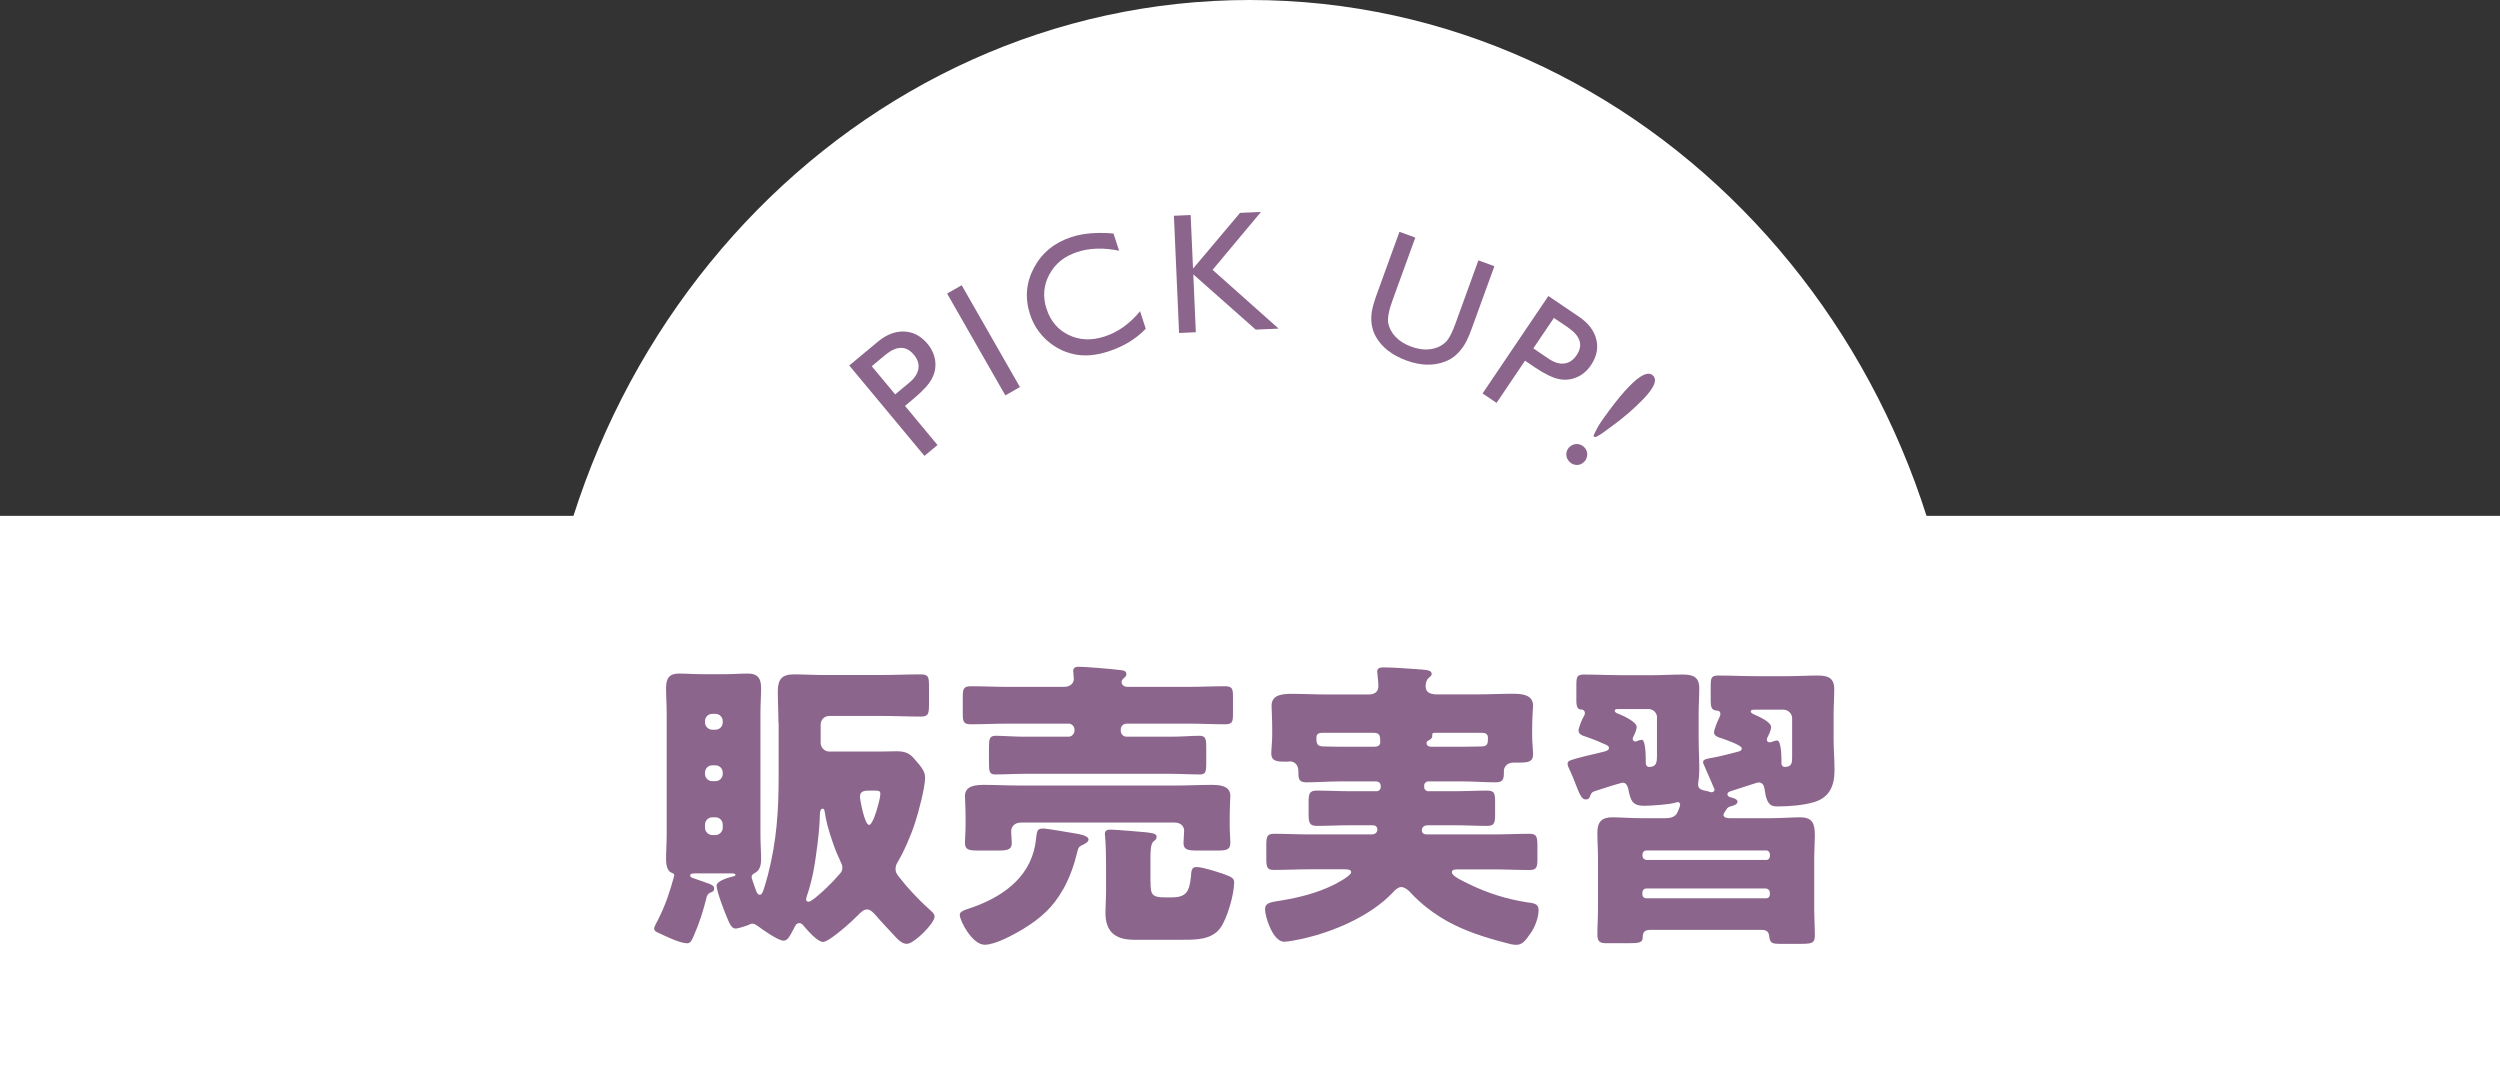
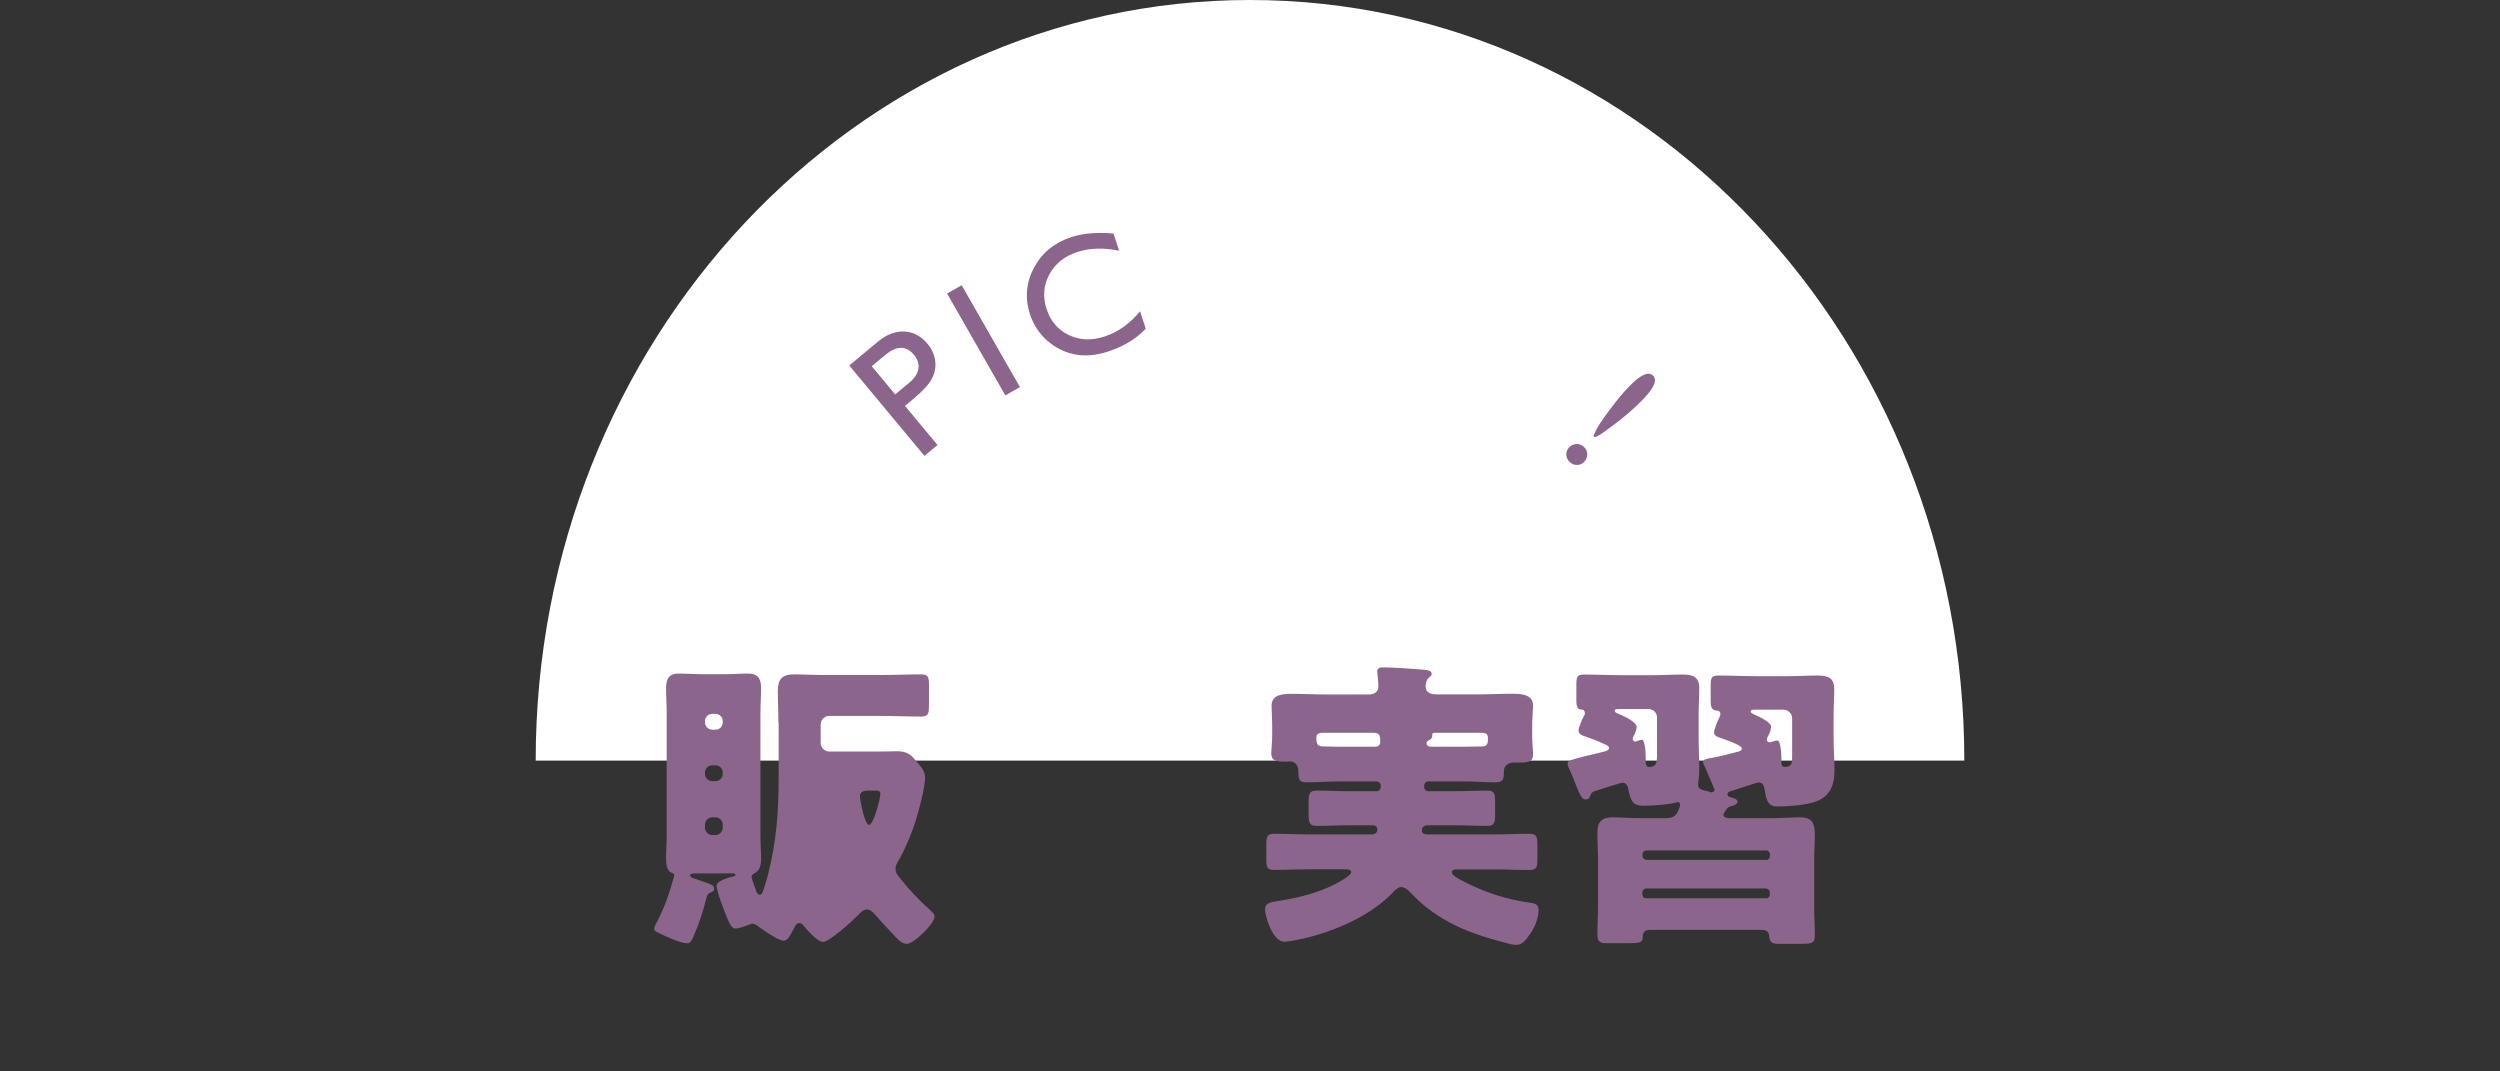
<svg xmlns="http://www.w3.org/2000/svg" id="_レイヤー_2" viewBox="0 0 276 118.29">
  <rect x="0" y="0" width="276" height="118.29" fill="#333333" stroke="none" />
  <defs>
    <style>.cls-1{fill:#8b658c;}.cls-2{fill:#fff;}</style>
  </defs>
  <g id="layout">
-     <rect class="cls-2" y="56.95" width="276" height="61.33" />
    <path class="cls-2" d="M59.14,83.97C59.14,37.59,94.45,0,138,0s78.86,37.59,78.86,83.97" />
-     <path class="cls-1" d="M85.94,79.86c0-1.18-.07-2.38-.07-3.56,0-1.31.47-1.85,1.78-1.85,1.07,0,2.15.07,3.22.07h6.52c1.41,0,2.82-.07,4.23-.07.84,0,.94.24.94,1.24v2.08c0,1.04-.07,1.34-.91,1.34-1.41,0-2.86-.07-4.27-.07h-5.84c-.5,0-.94.4-.94.94v2.05c0,.5.44.94.94.94h5.68c.6,0,1.21-.03,1.78-.03.81,0,1.34.17,1.85.74.6.71,1.28,1.34,1.28,2.15,0,1.11-.74,3.9-1.11,5-.44,1.38-1.21,3.16-1.95,4.4-.13.23-.2.4-.2.71,0,.44.2.64.54,1.07.64.84,2.02,2.35,3.06,3.26.24.24.71.57.71.91,0,.77-2.28,3.02-3.06,3.02-.47,0-.84-.34-1.14-.64-.44-.47-1.95-2.08-2.28-2.49-.24-.27-.6-.67-.97-.67s-.74.34-.97.6c-.57.6-3.19,2.99-3.9,2.99-.6,0-1.68-1.24-2.08-1.71-.13-.17-.3-.37-.54-.37-.34,0-.47.34-.6.6-.47.87-.67,1.34-1.14,1.34-.6,0-2.35-1.24-2.89-1.65-.17-.1-.33-.23-.54-.23-.17,0-.34.1-.5.17-.37.13-1.01.37-1.41.37s-.67-.64-.97-1.38c-.27-.64-1.08-2.75-1.08-3.36,0-.54,1.41-.91,1.81-1.01.17-.03.27-.07.27-.17,0-.17-.2-.17-.6-.17h-3.63c-.54,0-.77.03-.77.23s.3.3.47.34c.17.07,1.41.5,1.61.57.24.1.57.2.57.54,0,.3-.17.34-.47.47-.17.07-.27.23-.34.4-.4,1.61-.81,2.92-1.48,4.43-.13.3-.3.74-.67.74-.81,0-2.38-.77-3.16-1.14-.3-.13-.5-.23-.5-.5,0-.2.3-.71.4-.91.87-1.71,1.31-3.09,1.81-4.9v-.07c0-.17-.13-.2-.3-.27-.5-.2-.6-.97-.6-1.44,0-.91.07-1.85.07-2.75v-13.47c0-.91-.07-1.81-.07-2.72,0-1.07.34-1.61,1.41-1.61.84,0,1.65.07,2.49.07h2.69c.81,0,1.61-.07,2.42-.07,1.11,0,1.48.5,1.48,1.61,0,.91-.07,1.81-.07,2.72v13.47c0,.91.07,1.81.07,2.72,0,.6-.13,1.24-.71,1.51-.2.1-.34.24-.34.44,0,.13.37,1.14.5,1.51.07.17.17.44.4.44.27,0,.33-.34.44-.6.17-.54.34-1.07.47-1.61.97-3.76,1.18-7.09,1.18-10.95v-5.78ZM79.79,79.62c0-.47-.37-.81-.81-.81h-.34c-.44,0-.81.34-.81.81v.13c0,.44.37.81.81.81h.34c.44,0,.81-.34.81-.81v-.13ZM79.79,85.3c0-.47-.37-.81-.81-.81h-.34c-.44,0-.81.34-.81.81v.13c0,.47.37.81.81.81h.34c.44,0,.81-.34.81-.81v-.13ZM79.79,91.04c0-.47-.37-.81-.81-.81h-.34c-.44,0-.81.37-.81.81v.34c0,.44.37.81.81.81h.34c.44,0,.81-.37.81-.81v-.34ZM90.51,89.97c0,1.54-.44,4.97-.77,6.52-.17.81-.4,1.68-.67,2.45-.07.2-.07.27-.07.37,0,.17.13.24.27.24.34,0,1.65-1.21,1.95-1.51.6-.57.91-.91,1.44-1.51.24-.24.34-.44.34-.74,0-.27-.1-.44-.2-.67-.23-.47-.6-1.34-.77-1.85-.6-1.65-.87-2.85-.97-3.59-.03-.2-.07-.4-.24-.4-.3,0-.3.5-.3.71ZM95.88,87.28c-.5,0-.94.1-.94.67,0,.3.5,3.12,1.01,3.12.37,0,.84-1.61.94-1.98.1-.34.3-1.11.3-1.44,0-.37-.17-.37-.97-.37h-.34Z" />
-     <path class="cls-1" d="M117.38,98.16c-1.14,2.02-2.45,3.19-4.47,4.43-1.01.6-3.02,1.71-4.2,1.71-1.38,0-2.75-2.65-2.75-3.29,0-.34.34-.47.81-.64l.3-.1c3.39-1.14,6.55-3.22,7.22-7.02.07-.4.07-.5.1-.77.1-.77.13-1.01.77-1.01.47,0,2.89.44,3.53.54.4.07,1.48.23,1.48.67,0,.27-.34.47-.87.71-.2.1-.3.34-.37.67-.34,1.44-.84,2.82-1.54,4.1ZM131.21,75.83c1.34,0,2.65-.07,4-.07.81,0,.91.27.91,1.07v2.02c0,.87-.1,1.11-.87,1.11-1.34,0-2.69-.07-4.03-.07h-6.85c-.37,0-.64.3-.64.64v.13c0,.37.27.67.64.67h5c1.11,0,2.22-.1,3.06-.1.67,0,.74.34.74,1.31v1.68c0,1.01-.07,1.28-.71,1.28-1.04,0-2.08-.07-3.09-.07h-16.39c-1.04,0-2.05.07-3.09.07-.64,0-.71-.3-.71-1.28v-1.68c0-.97.07-1.31.74-1.31.84,0,1.95.1,3.06.1h5c.34,0,.64-.3.64-.67v-.13c0-.34-.3-.64-.64-.64h-6.75c-1.34,0-2.69.07-4.03.07-.84,0-.91-.27-.91-1.24v-1.75c0-.94.07-1.21.94-1.21,1.31,0,2.65.07,4,.07h6.21c.84,0,1.11-.5,1.11-.87,0-.2-.07-.74-.07-.91,0-.4.37-.44.67-.44.64,0,3.43.23,4.33.34.57.07.87.1.87.47,0,.13-.03.2-.13.3-.23.23-.4.34-.4.57,0,.27.2.54.71.54h6.68ZM112.74,90.81c-.84,0-1.11.57-1.11.94,0,.27.07,1.04.07,1.31,0,.77-.5.84-1.58.84h-2.05c-1.11,0-1.54-.07-1.54-.87,0-.47.07-1.11.07-1.85v-1.04c0-.94-.07-1.95-.07-2.25,0-1.21,1.31-1.24,2.18-1.24,1.24,0,2.45.07,3.69.07h17.56c1.24,0,2.45-.07,3.69-.07.87,0,2.18.03,2.18,1.21,0,.37-.07,1.31-.07,2.28v1.04c0,.67.07,1.38.07,1.85,0,.81-.44.87-1.54.87h-2.05c-1.08,0-1.58-.07-1.58-.84,0-.3.07-1.07.07-1.34,0-.44-.3-.91-1.07-.91h-16.93ZM127.02,97.32c0,1.44.13,1.75,1.61,1.75h.71c1.61,0,1.98-.6,2.15-2.38.03-.47.03-.97.6-.97.67,0,2.32.54,2.99.77.97.34,1.17.5,1.17.94,0,1.31-.77,4-1.54,5.04-.97,1.28-2.65,1.28-4.1,1.28h-5.41c-2.02,0-3.16-.84-3.16-2.99,0-.6.07-1.54.07-2.22v-3.02c0-2.55-.13-3.26-.13-3.46,0-.44.34-.47.67-.47.47,0,3.26.23,3.93.3.87.1,1.11.2,1.11.5,0,.24-.13.34-.34.5-.3.27-.34.94-.34,1.75v2.69Z" />
+     <path class="cls-1" d="M85.94,79.86c0-1.18-.07-2.38-.07-3.56,0-1.31.47-1.85,1.78-1.85,1.07,0,2.15.07,3.22.07h6.52c1.41,0,2.82-.07,4.23-.07.84,0,.94.24.94,1.24v2.08c0,1.04-.07,1.34-.91,1.34-1.41,0-2.86-.07-4.27-.07h-5.84c-.5,0-.94.4-.94.94v2.05c0,.5.44.94.94.94h5.68c.6,0,1.21-.03,1.78-.03.81,0,1.34.17,1.85.74.6.71,1.28,1.34,1.28,2.15,0,1.11-.74,3.9-1.11,5-.44,1.38-1.21,3.16-1.95,4.4-.13.23-.2.4-.2.71,0,.44.2.64.54,1.07.64.84,2.02,2.35,3.06,3.26.24.24.71.57.71.91,0,.77-2.28,3.02-3.06,3.02-.47,0-.84-.34-1.14-.64-.44-.47-1.95-2.08-2.28-2.49-.24-.27-.6-.67-.97-.67s-.74.34-.97.6c-.57.6-3.19,2.99-3.9,2.99-.6,0-1.68-1.24-2.08-1.71-.13-.17-.3-.37-.54-.37-.34,0-.47.34-.6.6-.47.87-.67,1.34-1.14,1.34-.6,0-2.35-1.24-2.89-1.65-.17-.1-.33-.23-.54-.23-.17,0-.34.1-.5.17-.37.13-1.01.37-1.41.37s-.67-.64-.97-1.38c-.27-.64-1.08-2.75-1.08-3.36,0-.54,1.41-.91,1.81-1.01.17-.03.27-.07.27-.17,0-.17-.2-.17-.6-.17h-3.63c-.54,0-.77.03-.77.23s.3.3.47.34c.17.07,1.41.5,1.61.57.24.1.57.2.57.54,0,.3-.17.34-.47.47-.17.07-.27.23-.34.4-.4,1.61-.81,2.92-1.48,4.43-.13.3-.3.74-.67.74-.81,0-2.38-.77-3.16-1.14-.3-.13-.5-.23-.5-.5,0-.2.3-.71.4-.91.87-1.71,1.31-3.09,1.81-4.9v-.07c0-.17-.13-.2-.3-.27-.5-.2-.6-.97-.6-1.44,0-.91.07-1.85.07-2.75v-13.47c0-.91-.07-1.81-.07-2.72,0-1.07.34-1.61,1.41-1.61.84,0,1.65.07,2.49.07h2.69c.81,0,1.61-.07,2.42-.07,1.11,0,1.48.5,1.48,1.61,0,.91-.07,1.81-.07,2.72v13.47c0,.91.07,1.81.07,2.72,0,.6-.13,1.24-.71,1.51-.2.1-.34.24-.34.44,0,.13.37,1.14.5,1.51.07.17.17.44.4.44.27,0,.33-.34.44-.6.17-.54.34-1.07.47-1.61.97-3.76,1.18-7.09,1.18-10.95v-5.78ZM79.79,79.62c0-.47-.37-.81-.81-.81h-.34c-.44,0-.81.34-.81.81v.13c0,.44.37.81.81.81h.34c.44,0,.81-.34.81-.81v-.13ZM79.79,85.3c0-.47-.37-.81-.81-.81h-.34c-.44,0-.81.34-.81.81v.13c0,.47.37.81.81.81h.34c.44,0,.81-.34.81-.81v-.13ZM79.79,91.04c0-.47-.37-.81-.81-.81h-.34c-.44,0-.81.37-.81.81v.34c0,.44.37.81.81.81h.34c.44,0,.81-.37.81-.81v-.34ZM90.51,89.97ZM95.88,87.28c-.5,0-.94.1-.94.67,0,.3.5,3.12,1.01,3.12.37,0,.84-1.61.94-1.98.1-.34.3-1.11.3-1.44,0-.37-.17-.37-.97-.37h-.34Z" />
    <path class="cls-1" d="M147.84,86.27c-1.21,0-2.42.1-3.63.1-.84,0-.87-.44-.87-1.14v-.1c0-.74-.47-1.07-.94-1.07-.1,0-.2.03-.34.03-.97,0-1.71,0-1.71-.91,0-.47.1-1.34.1-2.01v-.81c0-1.01-.07-2.12-.07-2.45,0-1.28,1.34-1.31,2.28-1.31,1.28,0,2.59.07,3.86.07h4.57c.6,0,1.08-.24,1.08-.91s-.13-1.41-.13-1.61c0-.44.37-.47.74-.47.91,0,2.79.13,3.73.2.13.03.3.03.44.03.64.07,1.11.1,1.11.5,0,.17-.17.3-.37.47-.24.24-.3.57-.3.91,0,.71.64.87,1.21.87h4.47c1.28,0,2.59-.07,3.86-.07.94,0,2.32.03,2.32,1.31,0,.23-.1,1.41-.1,2.45v.91c0,.74.1,1.54.1,2.02,0,.81-.5.91-1.51.91h-.64c-.71,0-1.07.47-1.07.91v.13c0,.81-.1,1.14-.91,1.14-1.21,0-2.38-.1-3.59-.1h-3.86c-.24,0-.44.2-.44.44v.2c0,.24.2.44.44.44h2.89c1.21,0,2.42-.07,3.63-.07.81,0,.87.34.87,1.28v1.31c0,.97-.07,1.31-.87,1.31-1.21,0-2.42-.07-3.63-.07h-2.92c-.57,0-.67.37-.67.54,0,.47.44.47.67.47h7.29c1.31,0,2.62-.07,3.93-.07.81,0,.87.34.87,1.41v1.38c0,.87-.07,1.21-.87,1.21-1.31,0-2.62-.07-3.93-.07h-3.9c-.44,0-.74,0-.74.34,0,.44,1.48,1.07,1.88,1.28,2.08,1.01,4.13,1.65,6.38,2.01.71.1,1.31.1,1.31.87s-.37,1.81-.84,2.49c-.64.91-.94,1.34-1.65,1.34-.37,0-.84-.13-1.21-.24-2.12-.54-4.43-1.28-6.35-2.35-1.51-.84-2.92-1.91-4.13-3.22-.2-.24-.64-.57-.97-.57-.37,0-.71.34-.94.6-2.45,2.59-6.52,4.33-9.94,5.1-.44.1-1.65.34-2.05.34-1.28,0-2.12-2.82-2.12-3.56,0-.81.71-.81,1.88-1.01,2.25-.37,4.7-1.04,6.62-2.22.24-.13,1.01-.64,1.01-.87,0-.3-.3-.34-.74-.34h-3.83c-1.31,0-2.65.07-3.96.07-.77,0-.84-.3-.84-1.31v-1.34c0-1.04.07-1.34.87-1.34,1.31,0,2.62.07,3.93.07h6.82c.47,0,.64-.27.64-.54,0-.34-.23-.47-.54-.47h-2.55c-1.21,0-2.38.07-3.59.07-.84,0-.91-.37-.91-1.38v-1.24c0-.94.1-1.28.91-1.28,1.21,0,2.42.07,3.59.07h3.02c.24,0,.44-.2.44-.44v-.2c0-.23-.17-.4-.44-.44h-4.13ZM151.74,82.44c.34,0,.64-.13.64-.5,0-.77-.07-1.04-.77-1.04h-5.61c-.37,0-.67.1-.67.54,0,.71.1.97.84.97h.07c.54,0,1.07.03,1.61.03h3.9ZM161.51,82.44c.67,0,1.34-.03,2.02-.03.71,0,.74-.34.74-.94,0-.47-.3-.57-.71-.57h-5c-.27,0-.44,0-.44.2v.17c0,.23-.2.37-.4.47-.13.07-.23.13-.23.3,0,.2.13.4.57.4h3.46Z" />
    <path class="cls-1" d="M190.26,89.93c0,.37.47.4.77.4h4.33c1.31,0,2.59-.1,3.32-.1,1.44,0,1.68.67,1.68,2.05,0,.67-.07,1.51-.07,2.55v5.54c0,.97.07,1.91.07,2.89,0,.84-.27.94-1.54.94h-2.32c-.84,0-1.11-.07-1.18-.87-.07-.64-.54-.67-.84-.67h-12.29c-.64,0-.84.27-.84.87,0,.54-.44.6-1.54.6h-2.42c-.64,0-1.04-.07-1.04-.94,0-.97.07-1.91.07-2.89v-5.47c0-.97-.07-1.95-.07-2.92,0-1.18.5-1.68,1.65-1.68.77,0,2.05.1,3.36.1h2.49c.47,0,.94-.07,1.24-.47.1-.13.4-.84.4-1.01,0-.2-.13-.3-.27-.3-.07,0-.24.07-.3.07-.6.2-2.69.34-3.39.34-1.31,0-1.51-.54-1.78-1.91-.07-.3-.24-.64-.6-.64-.2,0-2.52.74-3.02.91-.4.13-.47.24-.64.71-.07.17-.23.23-.44.23-.44,0-.67-.6-1.11-1.71-.17-.44-.37-.97-.64-1.54-.1-.2-.24-.47-.24-.71,0-.34.34-.4,2.02-.84.54-.13,1.24-.27,2.08-.5.2-.07.47-.13.47-.4,0-.24-.34-.34-.71-.5-.57-.27-1.18-.5-1.78-.71-.37-.13-.87-.23-.87-.71,0-.27.37-1.21.57-1.54.1-.17.13-.23.13-.37,0-.4-.37-.4-.44-.4-.34,0-.5-.3-.5-.97v-1.75c0-.87.07-1.14.84-1.14,1.38,0,2.72.07,4.1.07h3.59c1.04,0,2.12-.07,3.16-.07,1.11,0,1.88.2,1.88,1.51,0,.94-.07,1.88-.07,2.85v2.75c0,1.07.07,2.12.07,3.16,0,.67-.03,1.11-.13,1.78v.1c0,.54.47.6.94.71.03,0,.17.03.27.07s.2.07.27.07c.17,0,.34-.13.34-.3,0-.03-.6-1.41-.94-2.18-.1-.24-.17-.4-.2-.47-.07-.1-.13-.27-.13-.4,0-.3.47-.37,1.08-.47.71-.13,1.95-.44,2.69-.64.3-.07.5-.13.5-.4,0-.34-1.85-.97-2.25-1.11-.33-.1-.81-.24-.81-.64,0-.34.44-1.38.6-1.68.07-.13.1-.2.1-.37,0-.37-.37-.37-.5-.37-.5-.07-.57-.44-.57-1.14v-1.58c0-.87.07-1.14.84-1.14,1.38,0,2.72.07,4.1.07h3.66c1.07,0,2.12-.07,3.19-.07s1.85.2,1.85,1.48c0,.97-.07,1.91-.07,2.85v2.69c0,1.14.1,2.28.1,3.43,0,1.71-.54,3.02-2.28,3.53-1.14.34-2.72.47-3.93.47-.67,0-1.28,0-1.51-1.91-.07-.44-.24-.74-.67-.74-.17,0-2.52.81-2.89.91-.2.07-.54.13-.54.4,0,.24.24.3.37.34.3.07.74.2.74.47s-.34.4-.57.47c-.4.1-.5.13-.71.47-.1.17-.27.37-.27.54ZM182.94,79.22c0-.54-.44-.94-.94-.94h-3.29c-.24,0-.44,0-.44.2,0,.1.1.2.27.27.64.24,2.15.94,2.15,1.51,0,.27-.2.74-.34,1.01-.07.13-.1.2-.1.3,0,.17.13.3.3.3q.07,0,.2-.07c.07-.03.4-.13.5-.13.44,0,.44,1.95.44,2.32v.24c0,.23.13.44.37.44.77,0,.87-.44.87-1.24v-4.2ZM195,94.94c.24,0,.4-.2.4-.44v-.17c0-.24-.17-.44-.4-.44h-13.23c-.27,0-.44.2-.44.44v.17c0,.23.17.4.44.44h13.23ZM181.76,98.09c-.27,0-.44.2-.44.44v.24c0,.23.17.4.44.4h13.23c.24,0,.4-.17.4-.4v-.24c0-.23-.17-.4-.4-.44h-13.23ZM197.85,79.29c0-.5-.44-.94-.94-.94h-3.26c-.13,0-.37,0-.37.2,0,.17.27.27.4.34.47.2,1.85.81,1.85,1.38,0,.3-.2.74-.34,1.01-.07.13-.13.23-.13.4,0,.13.1.27.3.27.07,0,.1,0,.2-.03.17-.07.47-.17.64-.17.44,0,.47,1.81.47,2.15v.4c0,.1.07.37.37.37.81,0,.81-.54.81-1.07v-4.3Z" />
    <path class="cls-1" d="M102.05,50.32l-8.29-9.97,3.16-2.63c.95-.79,1.92-1.16,2.91-1.12s1.85.5,2.57,1.36c.48.58.76,1.21.85,1.9.08.69-.04,1.34-.38,1.96-.33.62-.97,1.32-1.91,2.11l-1.05.88,3.59,4.32-1.43,1.19ZM97.72,39.2l-1.48,1.23,2.59,3.11,1.56-1.3c.58-.48.91-.99,1-1.52.09-.53-.08-1.06-.5-1.56-.85-1.02-1.91-1.01-3.17.04Z" />
    <path class="cls-1" d="M104.56,32.41l1.61-.92,6.43,11.24-1.61.92-6.43-11.24Z" />
    <path class="cls-1" d="M125.86,34.35l.63,1.94c-1.06,1.12-2.44,1.96-4.13,2.51-1.37.45-2.63.55-3.77.31-1.14-.24-2.14-.76-3.02-1.54-.87-.79-1.49-1.75-1.86-2.88-.58-1.79-.43-3.51.45-5.15.88-1.64,2.26-2.76,4.13-3.37,1.29-.42,2.84-.55,4.64-.39l.62,1.9c-1.71-.35-3.25-.31-4.62.14-1.41.46-2.44,1.28-3.08,2.48-.64,1.19-.75,2.46-.31,3.8.44,1.35,1.26,2.31,2.46,2.89,1.2.57,2.51.63,3.94.16,1.49-.48,2.8-1.42,3.93-2.8Z" />
-     <path class="cls-1" d="M136.9,23.5l2.31-.1-5.34,6.39,7.29,6.49-2.53.11-6.89-6.1.28,6.39-1.85.08-.57-12.94,1.85-.08.26,5.92,5.19-6.16Z" />
-     <path class="cls-1" d="M163.23,28.75l1.75.64-2.51,6.91c-.34.94-.67,1.62-.98,2.04-.31.43-.62.76-.94,1.01s-.66.44-1.05.58c-1.26.48-2.68.44-4.23-.13-1.58-.58-2.71-1.45-3.37-2.62-.2-.36-.34-.74-.42-1.13-.09-.39-.11-.84-.07-1.34.04-.51.23-1.25.59-2.23l2.5-6.89,1.75.64-2.51,6.91c-.42,1.14-.57,1.99-.48,2.53.1.54.37,1.05.8,1.51.44.46,1.02.83,1.74,1.09,1.04.38,1.97.41,2.82.11.45-.17.82-.42,1.12-.76.29-.34.62-.99.96-1.95l2.51-6.91Z" />
-     <path class="cls-1" d="M163.68,43.43l7.26-10.75,3.4,2.3c1.02.69,1.65,1.52,1.89,2.49.24.96.04,1.91-.59,2.85-.42.62-.95,1.07-1.59,1.34-.64.27-1.3.33-1.99.18-.69-.15-1.54-.57-2.56-1.25l-1.14-.77-3.14,4.66-1.54-1.04ZM173.14,36.17l-1.59-1.07-2.27,3.36,1.68,1.14c.62.42,1.21.6,1.74.53.54-.07.99-.37,1.36-.92.74-1.1.43-2.11-.93-3.03Z" />
    <path class="cls-1" d="M174.88,50.99c-.21.22-.47.34-.78.34-.31,0-.58-.1-.8-.32-.24-.23-.37-.5-.38-.81s.09-.58.31-.81c.23-.24.51-.36.82-.37.32,0,.59.1.82.32.24.23.36.5.36.82,0,.31-.11.59-.34.83ZM176.04,47.84l.22-.44c.16-.36.64-1.07,1.43-2.13.79-1.07,1.51-1.93,2.15-2.59,1.26-1.3,2.14-1.71,2.65-1.22.5.48.14,1.35-1.09,2.62-1.02,1.05-2.16,2.04-3.42,2.95l-1.16.85-.48.28c-.17.1-.3.11-.38.03-.05-.05-.02-.16.08-.35Z" />
  </g>
</svg>